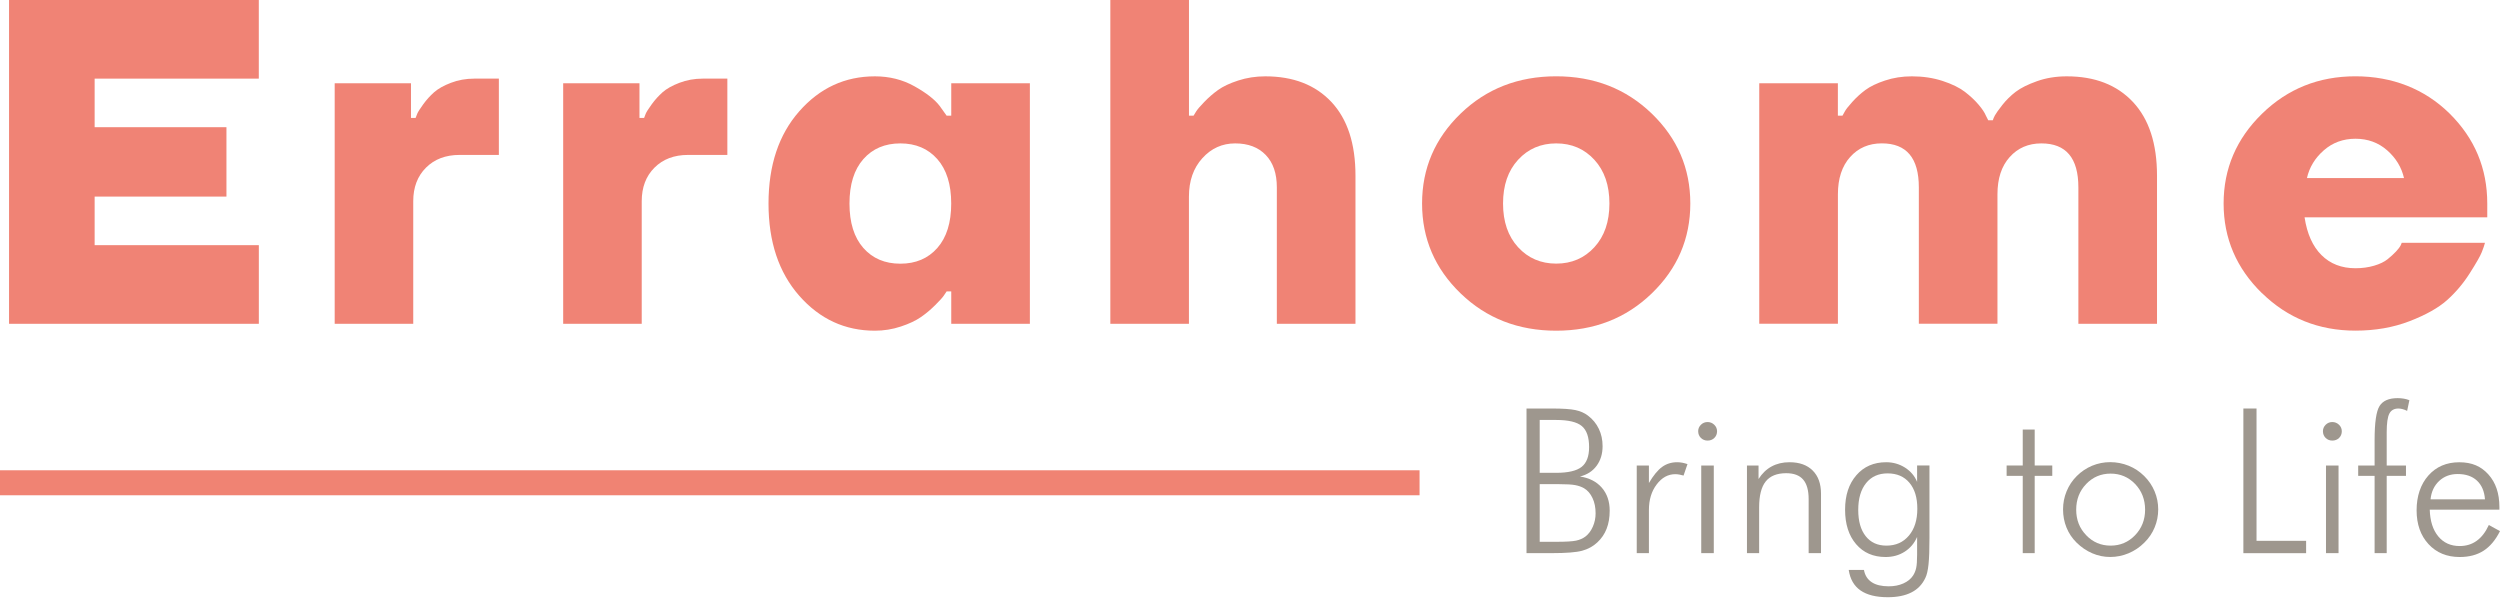
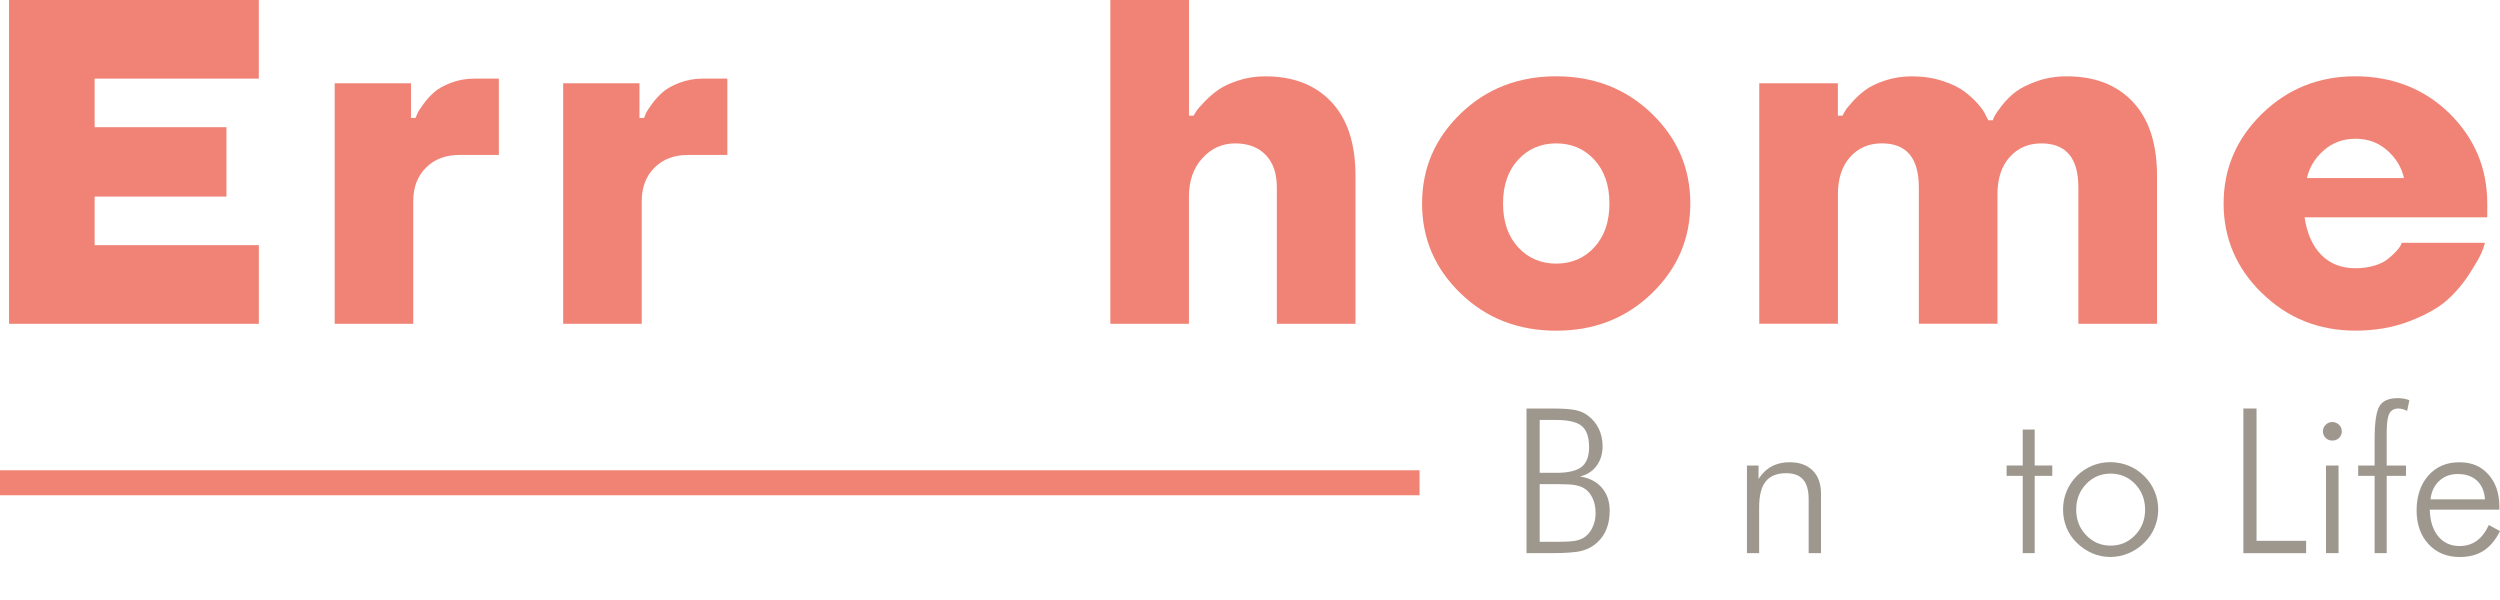
<svg xmlns="http://www.w3.org/2000/svg" width="200" height="48" viewBox="0 0 200 48" fill="none">
  <g clip-path="url(#clip0_138_310)">
    <path d="M0.724 25.901V0H20.704V6.29H7.571V10.176H18.116V15.727H7.571V19.613H20.707V25.904H0.724V25.901Z" fill="#F08375" />
    <path d="M26.775 25.901V6.66H32.879V9.434H33.249C33.273 9.359 33.318 9.248 33.378 9.1C33.438 8.953 33.6 8.701 33.859 8.343C34.117 7.985 34.409 7.664 34.727 7.381C35.049 7.099 35.497 6.843 36.077 6.624C36.657 6.401 37.279 6.29 37.946 6.29H39.909V12.394H36.762C35.653 12.394 34.757 12.734 34.078 13.413C33.399 14.092 33.059 14.985 33.059 16.097V25.904H26.769L26.775 25.901Z" fill="#F08375" />
    <path d="M45.054 25.901V6.66H51.158V9.434H51.528C51.551 9.359 51.597 9.248 51.657 9.1C51.717 8.953 51.879 8.701 52.138 8.343C52.396 7.985 52.688 7.664 53.006 7.381C53.328 7.099 53.776 6.843 54.356 6.624C54.936 6.401 55.558 6.29 56.225 6.29H58.188V12.394H55.041C53.932 12.394 53.036 12.734 52.357 13.413C51.678 14.092 51.338 14.985 51.338 16.097V25.904H45.048L45.054 25.901Z" fill="#F08375" />
-     <path d="M63.943 23.665C62.302 21.801 61.481 19.343 61.481 16.283C61.481 13.224 62.302 10.765 63.943 8.902C65.584 7.039 67.6 6.107 69.993 6.107C71.153 6.107 72.208 6.371 73.157 6.903C74.107 7.435 74.78 7.958 75.174 8.475L75.73 9.254H76.1V6.663H82.39V25.904H76.1V23.313H75.73C75.679 23.388 75.607 23.499 75.507 23.646C75.408 23.794 75.18 24.049 74.822 24.404C74.465 24.761 74.083 25.083 73.674 25.366C73.269 25.648 72.731 25.904 72.063 26.123C71.396 26.345 70.705 26.456 69.99 26.456C67.597 26.456 65.581 25.525 63.94 23.662L63.943 23.665ZM69.067 12.731C68.328 13.569 67.958 14.754 67.958 16.283C67.958 17.813 68.328 18.997 69.067 19.836C69.806 20.674 70.792 21.095 72.027 21.095C73.263 21.095 74.248 20.677 74.988 19.836C75.727 18.997 76.097 17.813 76.097 16.283C76.097 14.754 75.727 13.569 74.988 12.731C74.248 11.892 73.26 11.472 72.027 11.472C70.795 11.472 69.806 11.892 69.067 12.731Z" fill="#F08375" />
    <path d="M88.827 25.901V0H95.118V9.251H95.487C95.535 9.175 95.605 9.064 95.692 8.917C95.779 8.77 95.992 8.517 96.338 8.16C96.683 7.802 97.053 7.48 97.447 7.198C97.841 6.915 98.379 6.66 99.058 6.441C99.737 6.218 100.458 6.107 101.222 6.107C103.467 6.107 105.231 6.792 106.514 8.16C107.798 9.53 108.438 11.496 108.438 14.062V25.904H102.147V14.988C102.147 13.879 101.853 13.013 101.258 12.397C100.666 11.781 99.851 11.472 98.814 11.472C97.778 11.472 96.903 11.865 96.188 12.656C95.472 13.446 95.115 14.468 95.115 15.727V25.904H88.824L88.827 25.901Z" fill="#F08375" />
    <path d="M116.856 23.478C114.797 21.492 113.766 19.093 113.766 16.28C113.766 13.467 114.797 11.069 116.856 9.082C118.914 7.096 121.463 6.104 124.495 6.104C127.528 6.104 130.076 7.099 132.135 9.082C134.194 11.069 135.225 13.467 135.225 16.28C135.225 19.093 134.194 21.492 132.135 23.478C130.076 25.465 127.528 26.456 124.495 26.456C121.463 26.456 118.914 25.465 116.856 23.478ZM121.445 12.785C120.643 13.659 120.243 14.826 120.243 16.28C120.243 17.735 120.643 18.901 121.445 19.776C122.247 20.65 123.263 21.089 124.498 21.089C125.734 21.089 126.75 20.65 127.552 19.776C128.354 18.901 128.754 17.735 128.754 16.28C128.754 14.826 128.354 13.659 127.552 12.785C126.75 11.91 125.734 11.472 124.498 11.472C123.263 11.472 122.247 11.91 121.445 12.785Z" fill="#F08375" />
    <path d="M140.74 25.901V6.66H147.03V9.251H147.4C147.448 9.175 147.511 9.064 147.586 8.917C147.661 8.77 147.856 8.517 148.178 8.16C148.5 7.802 148.851 7.48 149.233 7.198C149.615 6.915 150.141 6.66 150.805 6.441C151.472 6.218 152.187 6.107 152.951 6.107C153.837 6.107 154.658 6.23 155.412 6.477C156.163 6.723 156.755 7.015 157.188 7.345C157.621 7.679 157.985 8.018 158.279 8.364C158.574 8.71 158.772 9.007 158.871 9.251L159.058 9.62H159.427C159.451 9.521 159.508 9.392 159.592 9.233C159.68 9.073 159.875 8.794 160.185 8.4C160.494 8.006 160.852 7.655 161.257 7.345C161.663 7.036 162.231 6.753 162.959 6.495C163.686 6.236 164.482 6.107 165.345 6.107C167.59 6.107 169.354 6.792 170.637 8.16C171.921 9.53 172.561 11.496 172.561 14.062V25.904H166.27V14.988C166.27 12.644 165.285 11.472 163.31 11.472C162.273 11.472 161.429 11.835 160.777 12.563C160.121 13.29 159.797 14.285 159.797 15.541V25.901H153.507V14.985C153.507 12.641 152.521 11.469 150.546 11.469C149.509 11.469 148.665 11.832 148.013 12.559C147.358 13.287 147.033 14.282 147.033 15.538V25.898H140.743L140.74 25.901Z" fill="#F08375" />
    <path d="M180.961 23.46C178.914 21.462 177.889 19.069 177.889 16.28C177.889 13.491 178.914 11.099 180.961 9.1C183.008 7.102 185.499 6.104 188.435 6.104C191.372 6.104 193.953 7.099 195.967 9.082C197.977 11.069 198.981 13.467 198.981 16.28V17.389H184.366C184.564 18.697 185.012 19.703 185.715 20.404C186.419 21.107 187.326 21.459 188.435 21.459C188.976 21.459 189.478 21.389 189.935 21.254C190.392 21.119 190.749 20.945 191.008 20.737C191.266 20.527 191.489 20.326 191.675 20.127C191.861 19.929 191.991 19.758 192.063 19.61L192.138 19.424H198.798C198.747 19.622 198.663 19.875 198.539 20.181C198.416 20.491 198.095 21.05 197.578 21.864C197.061 22.679 196.454 23.394 195.765 24.01C195.074 24.626 194.076 25.188 192.769 25.693C191.462 26.198 190.019 26.451 188.438 26.451C185.502 26.451 183.011 25.453 180.964 23.454L180.961 23.46ZM184.549 14.246H192.321C192.123 13.383 191.675 12.644 190.972 12.025C190.269 11.409 189.424 11.099 188.438 11.099C187.452 11.099 186.608 11.409 185.905 12.025C185.201 12.641 184.751 13.383 184.555 14.246H184.549Z" fill="#F08375" />
    <path d="M122.121 44.251V32.681H124.129C125.009 32.681 125.644 32.723 126.034 32.807C126.425 32.891 126.756 33.035 127.029 33.243C127.414 33.531 127.705 33.886 127.907 34.307C128.108 34.724 128.207 35.187 128.207 35.695C128.207 36.311 128.045 36.837 127.726 37.267C127.408 37.697 126.963 37.982 126.398 38.12C127.14 38.232 127.723 38.529 128.144 39.013C128.565 39.497 128.775 40.113 128.775 40.855C128.775 41.399 128.694 41.88 128.529 42.301C128.366 42.722 128.117 43.085 127.786 43.392C127.45 43.708 127.044 43.93 126.569 44.059C126.094 44.188 125.286 44.251 124.141 44.251H122.118H122.121ZM123.173 37.826H124.486C125.451 37.826 126.13 37.667 126.53 37.351C126.927 37.035 127.128 36.507 127.128 35.77C127.128 34.974 126.936 34.415 126.548 34.087C126.16 33.76 125.475 33.597 124.489 33.597H123.176V37.826H123.173ZM123.173 43.344H124.517C125.28 43.344 125.809 43.311 126.097 43.248C126.386 43.184 126.632 43.076 126.834 42.923C127.08 42.734 127.278 42.472 127.426 42.136C127.573 41.802 127.648 41.444 127.648 41.066C127.648 40.603 127.567 40.194 127.402 39.846C127.239 39.494 127.011 39.232 126.722 39.058C126.521 38.944 126.287 38.86 126.016 38.809C125.746 38.758 125.322 38.733 124.748 38.733H123.176V43.341L123.173 43.344Z" fill="#9E978E" />
-     <path d="M131.91 38.646C132.267 38.039 132.619 37.609 132.965 37.357C133.31 37.105 133.713 36.978 134.17 36.978C134.308 36.978 134.446 36.99 134.585 37.017C134.723 37.044 134.861 37.081 134.999 37.129L134.684 38.045C134.579 38.012 134.47 37.988 134.356 37.967C134.242 37.946 134.134 37.934 134.029 37.934C133.443 37.934 132.944 38.208 132.532 38.758C132.117 39.305 131.913 39.987 131.913 40.804V44.252H130.939V37.24H131.913V38.646H131.91Z" fill="#9E978E" />
-     <path d="M135.853 34.505C135.853 34.301 135.928 34.123 136.075 33.979C136.223 33.835 136.4 33.763 136.604 33.763C136.809 33.763 136.989 33.835 137.139 33.979C137.289 34.123 137.365 34.301 137.365 34.505C137.365 34.709 137.292 34.893 137.148 35.034C137.004 35.175 136.824 35.247 136.607 35.247C136.391 35.247 136.22 35.175 136.072 35.034C135.928 34.893 135.856 34.715 135.856 34.505H135.853ZM136.099 44.251V37.24H137.103V44.251H136.099Z" fill="#9E978E" />
    <path d="M139.757 44.252V37.24H140.683V38.322C140.968 37.874 141.317 37.537 141.731 37.315C142.146 37.09 142.621 36.978 143.159 36.978C143.955 36.978 144.575 37.201 145.016 37.643C145.458 38.084 145.681 38.7 145.681 39.494V44.252H144.692V39.927C144.692 39.226 144.544 38.706 144.253 38.367C143.961 38.027 143.508 37.856 142.898 37.856C142.155 37.856 141.608 38.075 141.257 38.517C140.905 38.956 140.731 39.65 140.731 40.591V44.252H139.757Z" fill="#9E978E" />
-     <path d="M154.357 37.24V43.034C154.357 43.957 154.333 44.66 154.282 45.144C154.231 45.628 154.15 45.989 154.032 46.226C153.789 46.749 153.419 47.137 152.917 47.392C152.416 47.648 151.784 47.777 151.021 47.777C150.089 47.777 149.362 47.596 148.842 47.236C148.322 46.875 148.007 46.328 147.898 45.595H149.116C149.194 46.028 149.401 46.352 149.735 46.575C150.068 46.797 150.525 46.905 151.099 46.905C151.532 46.905 151.92 46.83 152.265 46.677C152.611 46.523 152.869 46.313 153.044 46.046C153.158 45.871 153.242 45.67 153.293 45.442C153.344 45.213 153.368 44.858 153.368 44.378V42.956C153.152 43.458 152.821 43.849 152.377 44.134C151.932 44.42 151.421 44.561 150.847 44.561C149.861 44.561 149.074 44.218 148.488 43.533C147.901 42.848 147.607 41.928 147.607 40.774C147.607 39.62 147.908 38.712 148.509 38.018C149.11 37.324 149.906 36.978 150.895 36.978C151.448 36.978 151.95 37.123 152.401 37.408C152.851 37.697 153.173 38.075 153.368 38.55V37.237H154.357V37.24ZM151.006 37.871C150.279 37.871 149.705 38.13 149.287 38.649C148.869 39.169 148.659 39.882 148.659 40.789C148.659 41.697 148.857 42.391 149.257 42.896C149.654 43.398 150.207 43.65 150.913 43.65C151.661 43.65 152.259 43.386 152.71 42.851C153.161 42.319 153.386 41.601 153.386 40.702C153.386 39.803 153.176 39.124 152.755 38.622C152.334 38.12 151.751 37.871 151.009 37.871H151.006Z" fill="#9E978E" />
    <path d="M161.819 38.069H160.53V37.24H161.819V34.364H162.775V37.24H164.182V38.069H162.775V44.251H161.819V38.069Z" fill="#9E978E" />
    <path d="M168.816 44.558C168.314 44.558 167.836 44.459 167.376 44.26C166.917 44.062 166.502 43.78 166.126 43.41C165.775 43.061 165.504 42.662 165.321 42.208C165.137 41.754 165.044 41.27 165.044 40.753C165.044 40.236 165.14 39.758 165.33 39.298C165.519 38.839 165.79 38.433 166.144 38.081C166.502 37.724 166.911 37.45 167.37 37.258C167.83 37.069 168.311 36.972 168.816 36.972C169.321 36.972 169.823 37.069 170.292 37.258C170.758 37.447 171.172 37.721 171.536 38.081C171.9 38.442 172.176 38.848 172.368 39.307C172.561 39.767 172.657 40.248 172.657 40.753C172.657 41.258 172.561 41.739 172.371 42.196C172.182 42.653 171.909 43.055 171.548 43.41C171.178 43.78 170.758 44.062 170.289 44.26C169.817 44.459 169.324 44.558 168.813 44.558H168.816ZM168.849 43.65C169.618 43.65 170.271 43.374 170.806 42.818C171.341 42.262 171.608 41.58 171.608 40.774C171.608 39.969 171.341 39.272 170.809 38.718C170.277 38.166 169.621 37.889 168.849 37.889C168.077 37.889 167.428 38.166 166.896 38.718C166.364 39.272 166.096 39.957 166.096 40.774C166.096 41.592 166.361 42.262 166.896 42.818C167.428 43.374 168.08 43.65 168.849 43.65Z" fill="#9E978E" />
    <path d="M179.47 44.251V32.681H180.522V43.266H184.489V44.254H179.47V44.251Z" fill="#9E978E" />
    <path d="M185.833 34.505C185.833 34.301 185.908 34.123 186.055 33.979C186.202 33.835 186.38 33.763 186.584 33.763C186.788 33.763 186.969 33.835 187.119 33.979C187.269 34.123 187.344 34.301 187.344 34.505C187.344 34.709 187.272 34.893 187.128 35.034C186.984 35.175 186.803 35.247 186.587 35.247C186.371 35.247 186.199 35.175 186.052 35.034C185.908 34.893 185.836 34.715 185.836 34.505H185.833ZM186.079 44.251V37.24H187.083V44.251H186.079Z" fill="#9E978E" />
    <path d="M189.968 44.251V38.069H188.655V37.24H189.968V35.217C189.968 33.811 190.1 32.897 190.365 32.479C190.629 32.062 191.11 31.851 191.81 31.851C191.985 31.851 192.15 31.866 192.309 31.893C192.468 31.92 192.616 31.962 192.751 32.017L192.571 32.87C192.444 32.807 192.321 32.759 192.204 32.729C192.087 32.699 191.976 32.681 191.876 32.681C191.534 32.681 191.29 32.816 191.149 33.086C191.008 33.357 190.936 33.856 190.936 34.583V37.24H192.478V38.069H190.936V44.251H189.971H189.968Z" fill="#9E978E" />
    <path d="M199.952 40.774H194.38C194.407 41.682 194.632 42.391 195.059 42.908C195.486 43.425 196.057 43.683 196.775 43.683C197.292 43.683 197.746 43.545 198.134 43.266C198.524 42.986 198.849 42.565 199.107 42L200 42.49C199.642 43.203 199.204 43.725 198.684 44.059C198.164 44.393 197.53 44.561 196.775 44.561C195.747 44.561 194.915 44.218 194.281 43.53C193.647 42.842 193.328 41.94 193.328 40.822C193.328 39.704 193.644 38.746 194.272 38.039C194.9 37.333 195.723 36.981 196.742 36.981C197.761 36.981 198.488 37.306 199.074 37.958C199.66 38.61 199.952 39.476 199.952 40.564V40.777V40.774ZM198.798 39.945C198.75 39.301 198.536 38.803 198.158 38.451C197.779 38.099 197.265 37.922 196.616 37.922C196.027 37.922 195.531 38.105 195.134 38.475C194.738 38.845 194.506 39.335 194.443 39.945H198.798Z" fill="#9E978E" />
    <path d="M0 38.622H113.565" stroke="#F08373" stroke-width="2" stroke-miterlimit="10" />
  </g>
  <defs>
    <clipPath id="clip0_138_310">
      <rect width="200" height="47.777" fill="white" />
    </clipPath>
  </defs>
</svg>